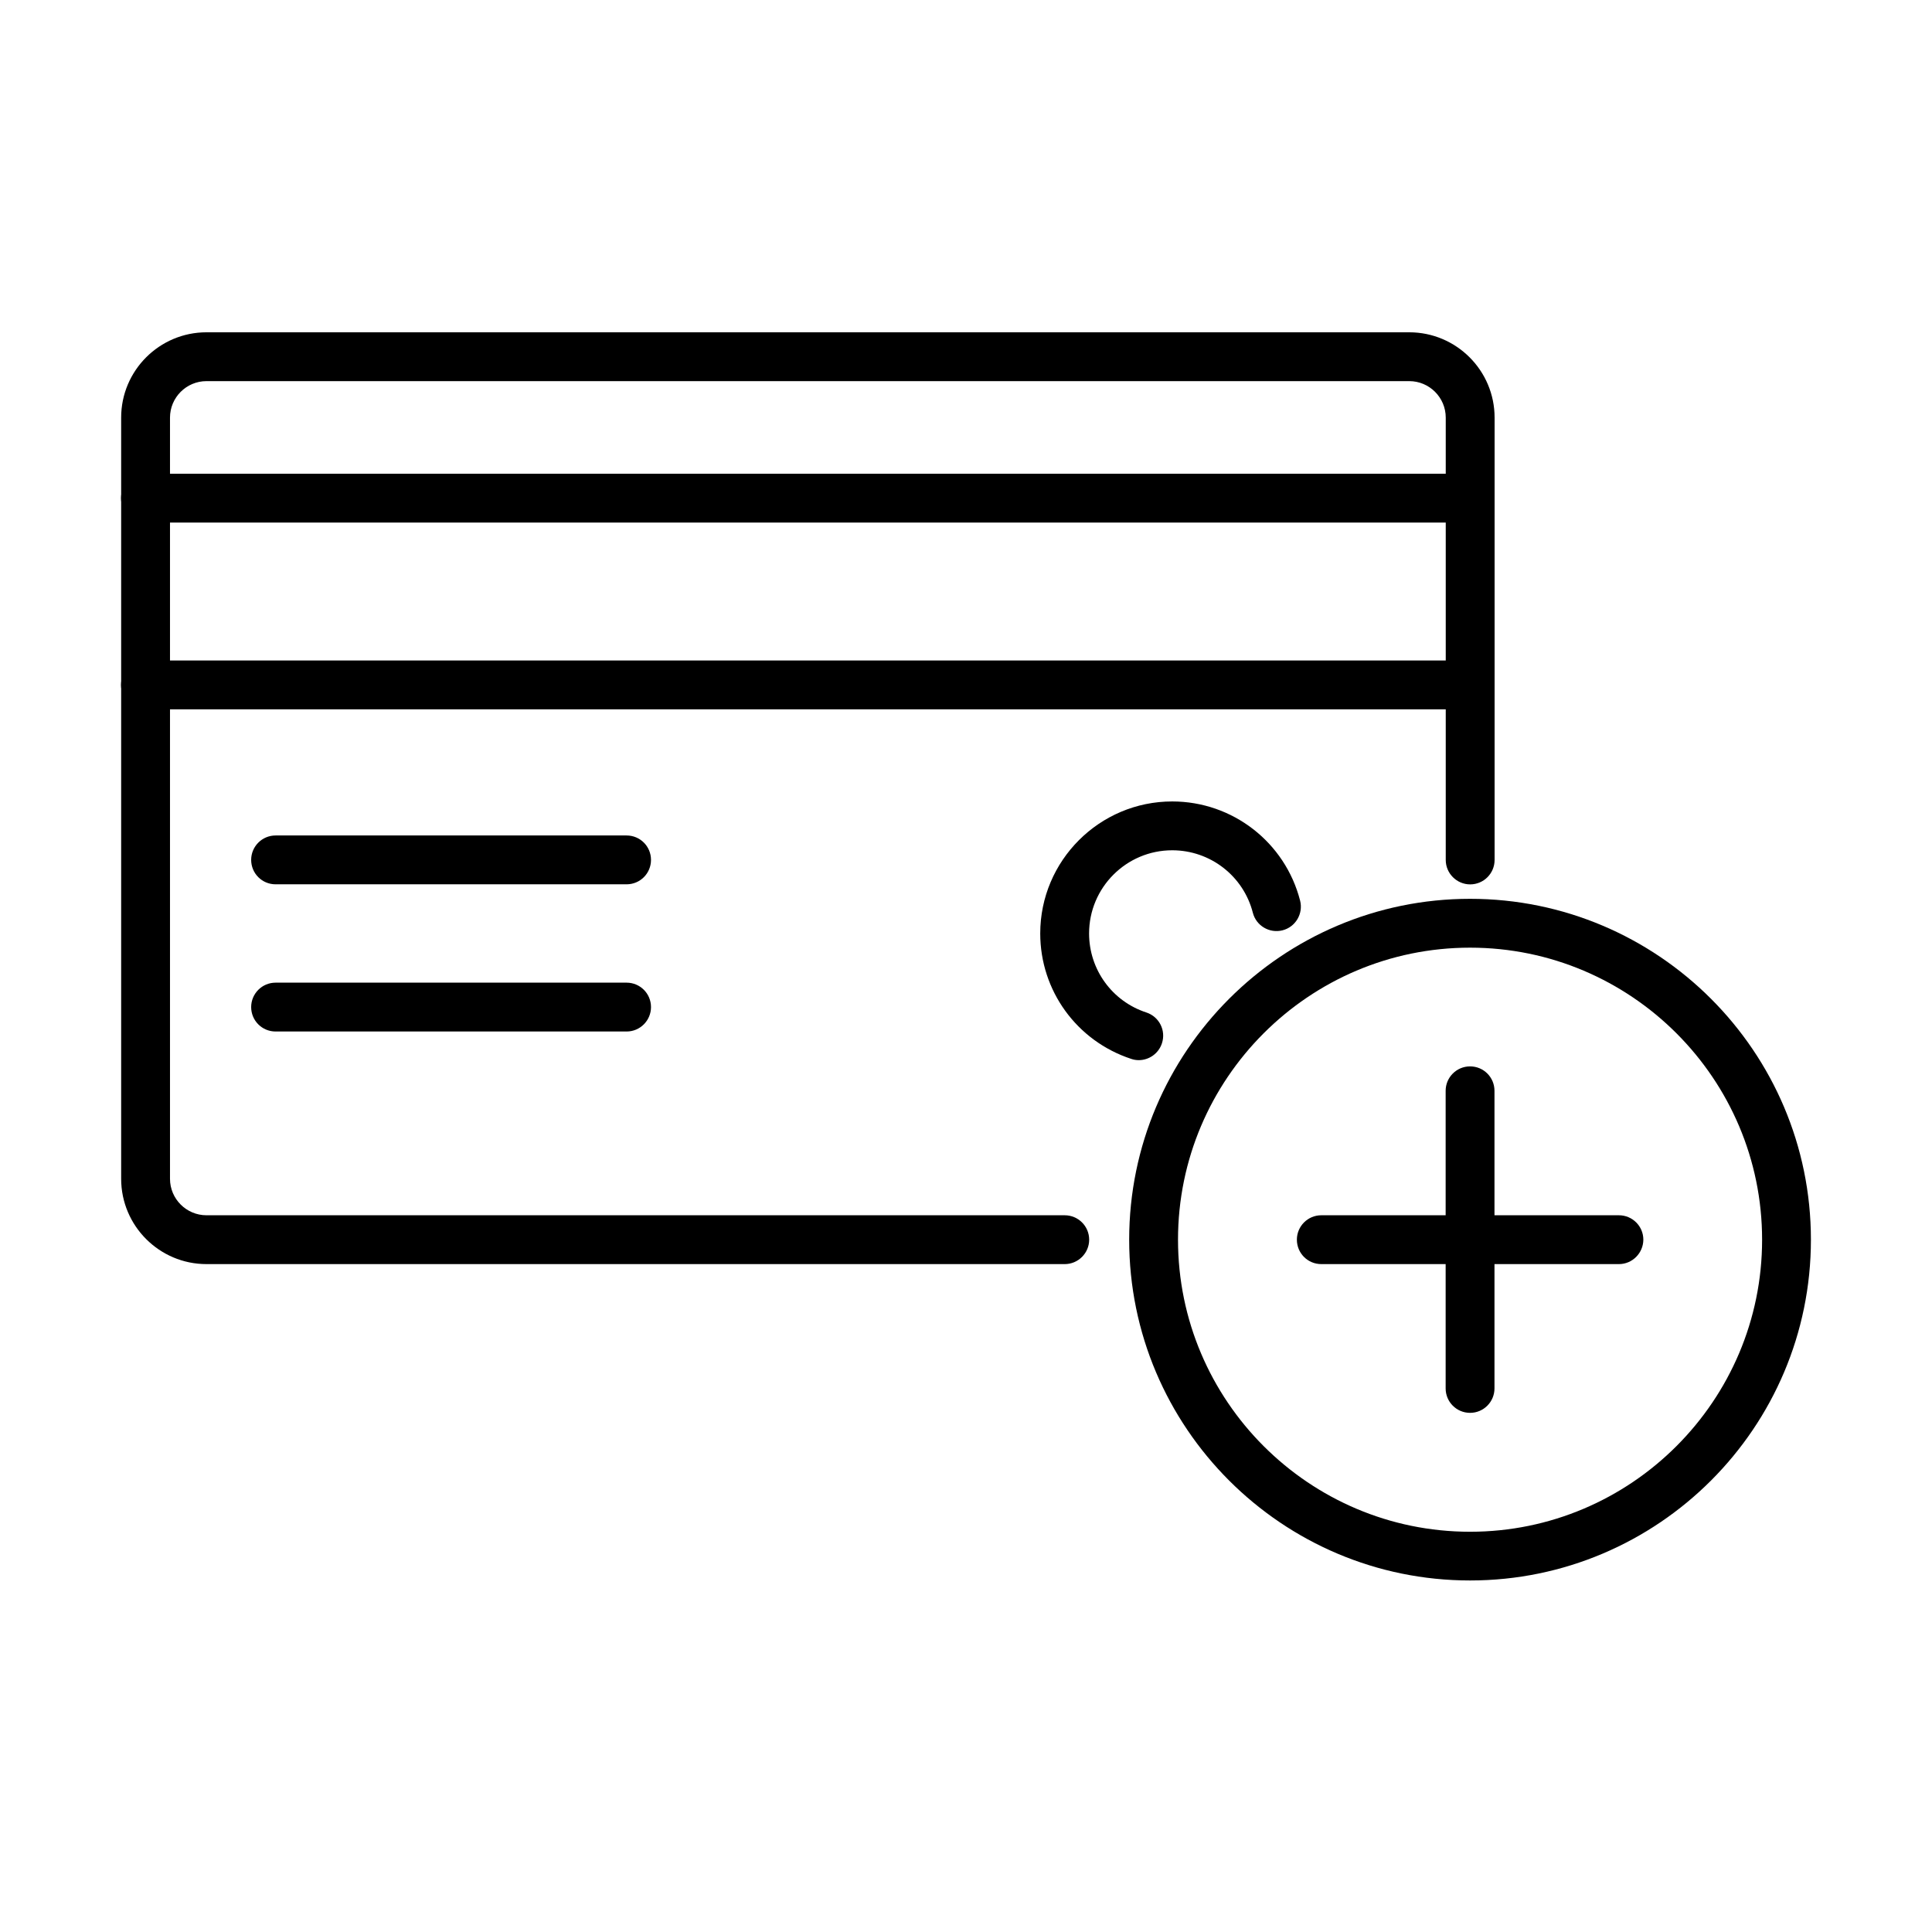
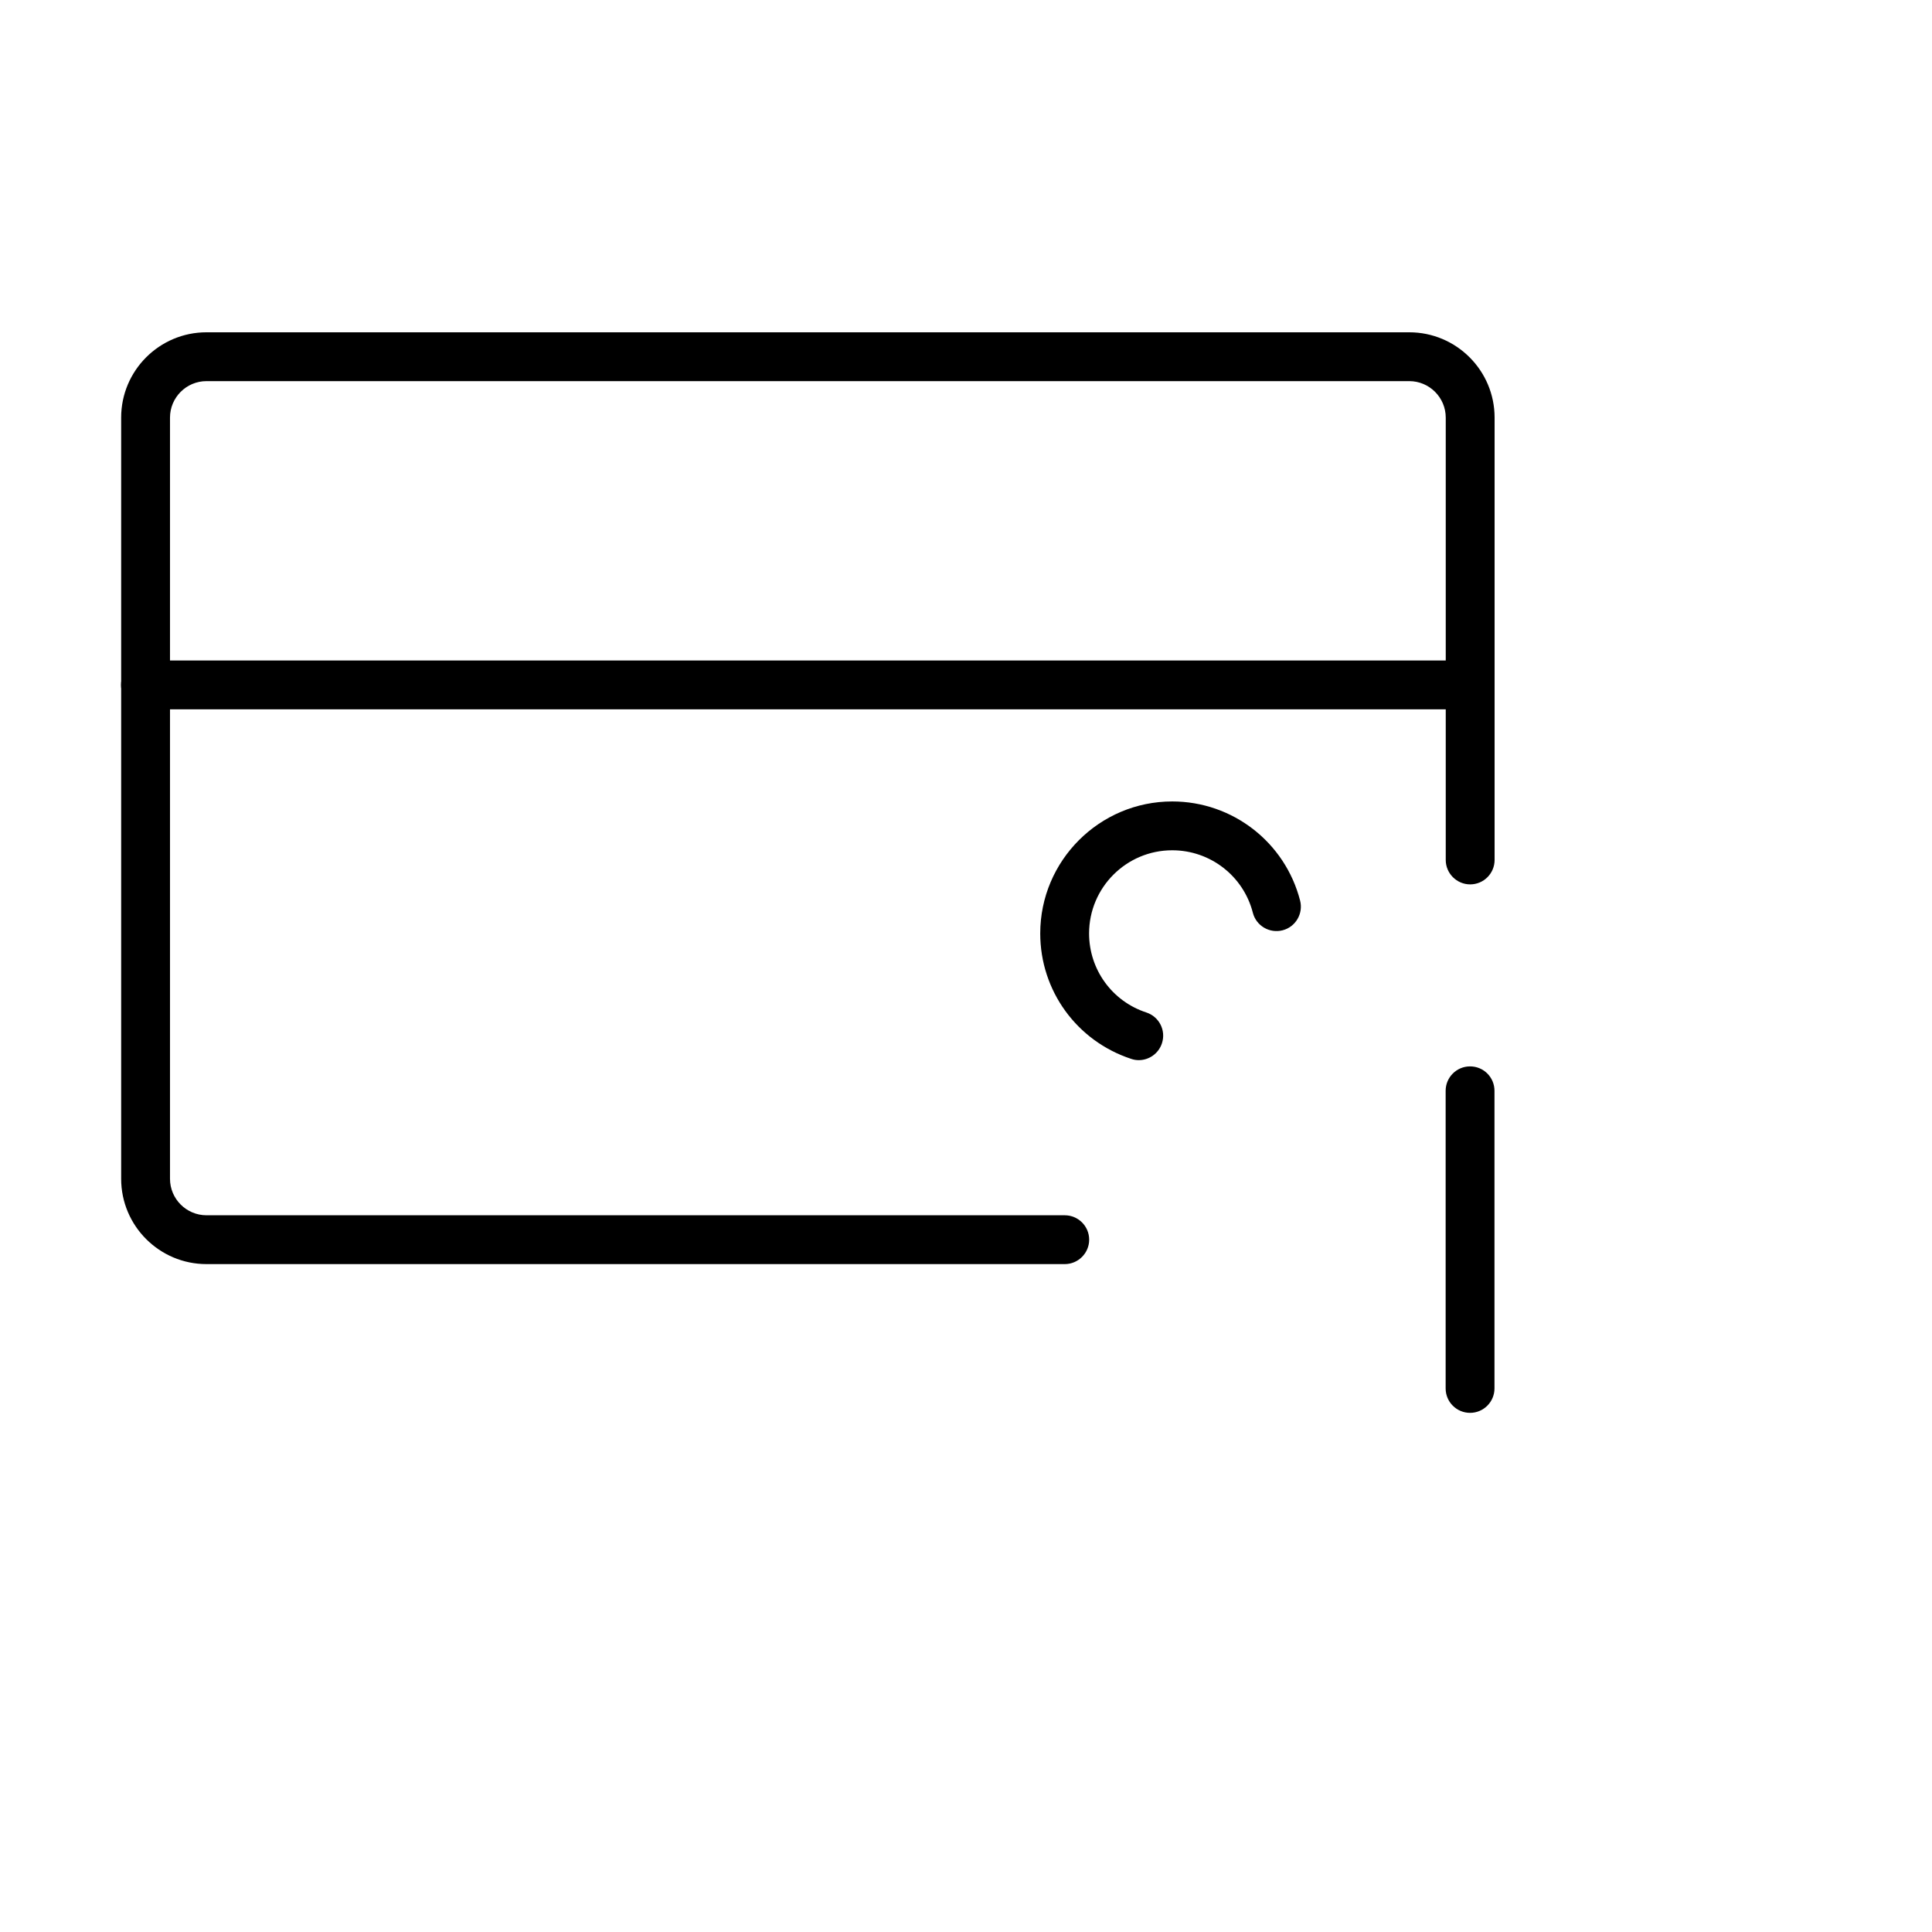
<svg xmlns="http://www.w3.org/2000/svg" fill="#000000" width="800px" height="800px" version="1.1" viewBox="144 144 512 512">
  <g>
    <path d="m426.17 479h-227.45c-12.473 0-22.613-10.137-22.613-22.609v-201.72c0-12.473 10.141-22.609 22.613-22.609h318.75c12.473 0 22.613 10.137 22.613 22.609v117.23c0 3.559-2.887 6.469-6.473 6.469-3.559 0-6.473-2.91-6.473-6.469v-117.23c0-5.328-4.34-9.668-9.668-9.668h-318.75c-5.328 0-9.668 4.34-9.668 9.668v201.72c0 5.328 4.34 9.668 9.668 9.668h227.45c3.562 0 6.473 2.883 6.473 6.469 0 3.562-2.91 6.473-6.473 6.473z" />
-     <path d="m533.58 282.48h-351.03c-3.559 0-6.473-2.883-6.473-6.469 0-3.562 2.887-6.473 6.473-6.473h351.03c3.586 0 6.473 2.887 6.473 6.473 0 3.559-2.887 6.469-6.473 6.469z" />
-     <path d="m533.58 331.98h-351.03c-3.559 0-6.473-2.883-6.473-6.473 0-3.559 2.887-6.469 6.473-6.469h351.03c3.586 0 6.473 2.883 6.473 6.469 0 3.562-2.887 6.473-6.473 6.473z" />
-     <path d="m310.05 378.35h-93.016c-3.586 0-6.473-2.883-6.473-6.473 0-3.559 2.887-6.469 6.473-6.469h93.016c3.586 0 6.473 2.883 6.473 6.469 0 3.59-2.887 6.473-6.473 6.473z" />
-     <path d="m310.05 417.36h-93.016c-3.586 0-6.473-2.887-6.473-6.473 0-3.562 2.887-6.473 6.473-6.473h93.016c3.586 0 6.473 2.887 6.473 6.473 0 3.559-2.887 6.473-6.473 6.473z" />
+     <path d="m533.58 331.98h-351.03c-3.559 0-6.473-2.883-6.473-6.473 0-3.559 2.887-6.469 6.473-6.469h351.03z" />
    <path d="m445.79 424.95c-0.676 0-1.348-0.105-2.023-0.34-14.398-4.731-24.094-18.062-24.094-33.238 0-19.281 15.695-34.98 34.98-34.98 15.984 0 29.91 10.812 33.887 26.273 0.883 3.457-1.195 6.992-4.648 7.875-3.457 0.883-6.992-1.195-7.875-4.652-2.496-9.746-11.281-16.555-21.363-16.555-12.164 0-22.035 9.879-22.035 22.039 0 9.562 6.106 17.984 15.176 20.945 3.406 1.121 5.25 4.758 4.133 8.16-0.887 2.731-3.434 4.473-6.137 4.473z" />
-     <path d="m533.58 562.84c-49.82 0-90.336-40.516-90.336-90.309 0-49.793 40.516-90.336 90.336-90.336 49.82 0 90.332 40.516 90.332 90.336 0 49.82-40.512 90.309-90.332 90.309zm0-167.7c-42.672 0-77.395 34.723-77.395 77.395s34.723 77.395 77.395 77.395c42.676 0 77.395-34.723 77.395-77.395s-34.719-77.395-77.395-77.395z" />
    <path d="m533.58 518.42c-3.559 0-6.469-2.883-6.469-6.473v-78.875c0-3.559 2.883-6.469 6.469-6.469 3.586 0 6.473 2.883 6.473 6.469v78.875c0 3.562-2.887 6.473-6.473 6.473z" />
-     <path d="m573.03 479h-78.871c-3.586 0-6.473-2.883-6.473-6.473 0-3.559 2.887-6.469 6.473-6.469h78.871c3.562 0 6.473 2.883 6.473 6.469-0.027 3.562-2.91 6.473-6.473 6.473z" />
  </g>
</svg>